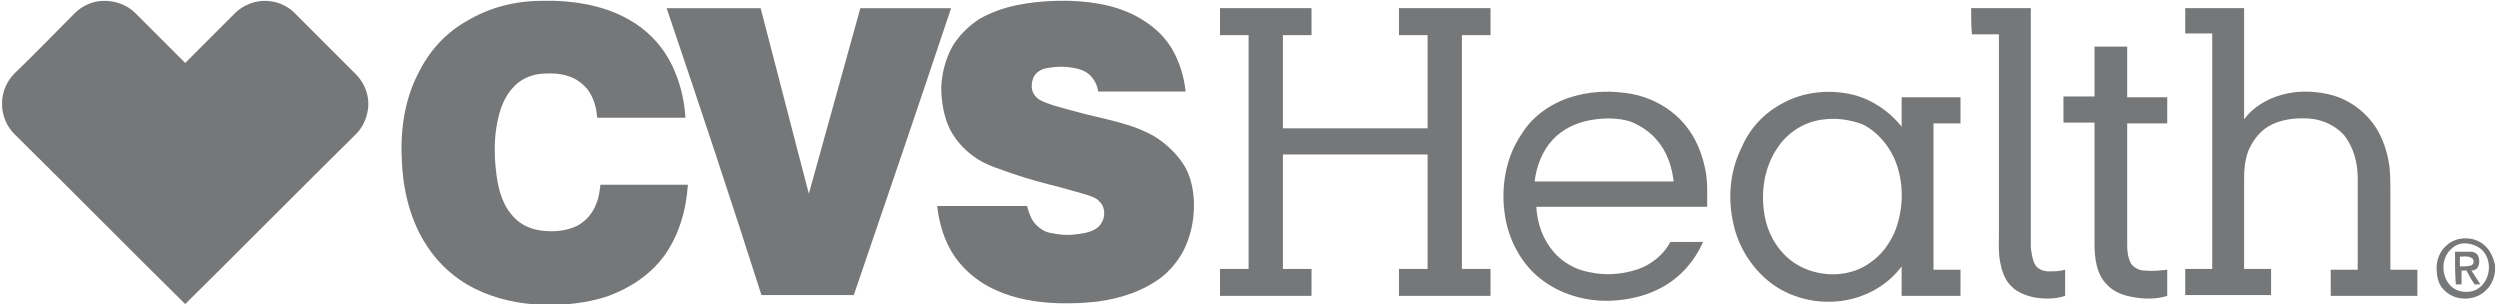
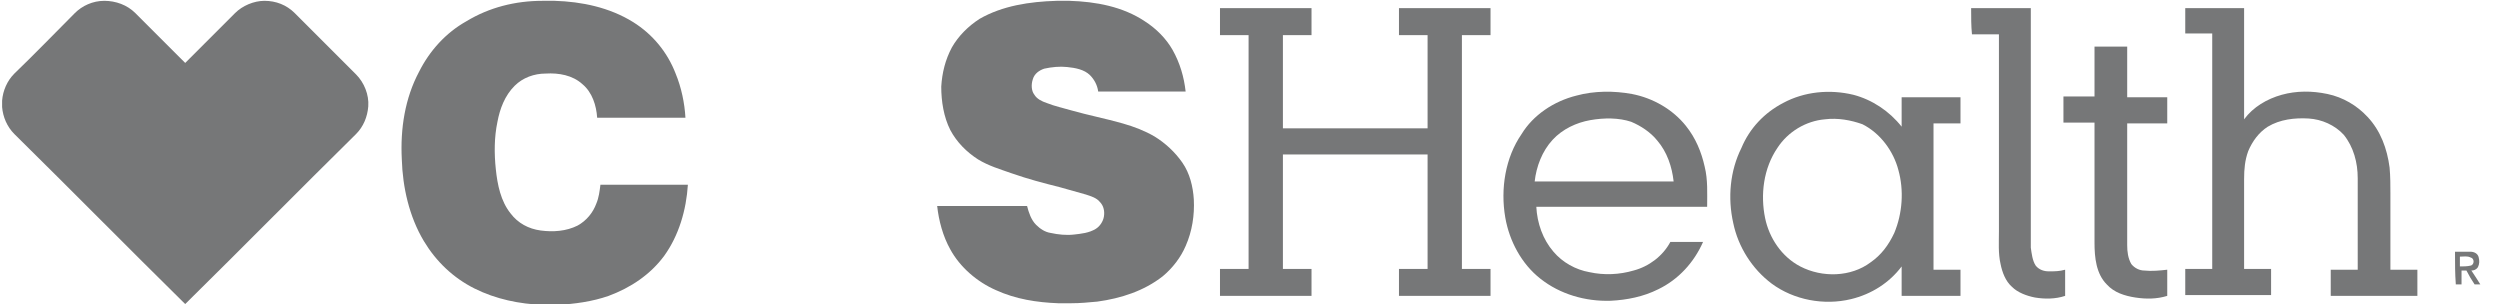
<svg xmlns="http://www.w3.org/2000/svg" width="148" height="18" viewBox="0 0 148 18" fill="none">
  <g clip-path="url(#clip0_12251_24709)">
    <path d="M32.11 0.049H32.836C34.433 0.097 36.078 0.436 37.481 1.307C38.642 2.033 39.513 3.097 39.997 4.355C40.336 5.178 40.529 6.097 40.578 6.968C38.836 6.968 37.094 6.968 35.352 6.968C35.303 6.242 35.062 5.468 34.481 4.984C33.9 4.452 33.078 4.307 32.303 4.355C31.626 4.355 30.949 4.597 30.465 5.081C29.884 5.662 29.594 6.436 29.449 7.21C29.255 8.129 29.255 9.097 29.352 10.017C29.449 10.936 29.642 11.904 30.223 12.63C30.658 13.21 31.287 13.549 32.013 13.646C32.739 13.742 33.513 13.694 34.191 13.355C34.723 13.065 35.11 12.581 35.303 12.049C35.449 11.71 35.497 11.323 35.545 10.936C37.287 10.936 38.981 10.936 40.723 10.936C40.626 12.436 40.191 13.936 39.32 15.146C38.497 16.259 37.336 17.033 36.029 17.517C35.062 17.855 33.997 18 32.981 18.049H32.158C30.755 18 29.352 17.71 28.094 17.081C26.836 16.452 25.82 15.484 25.094 14.275C24.223 12.823 23.836 11.081 23.787 9.436C23.691 7.597 23.981 5.807 24.803 4.259C25.433 3 26.4 1.936 27.61 1.259C28.965 0.436 30.513 0.049 32.11 0.049Z" fill="#1C1D1F" fill-opacity="0.6" />
    <path d="M62.545 0.049H63.319C64.868 0.097 66.464 0.388 67.771 1.259C68.448 1.694 69.029 2.275 69.416 2.952C69.851 3.726 70.093 4.549 70.19 5.42C68.448 5.42 66.755 5.42 65.013 5.42C64.964 5.033 64.771 4.694 64.529 4.452C64.19 4.113 63.658 4.017 63.174 3.968C62.739 3.92 62.255 3.968 61.819 4.065C61.529 4.162 61.239 4.355 61.142 4.694C61.045 4.984 61.045 5.371 61.239 5.613C61.384 5.855 61.674 6 61.964 6.097C62.448 6.291 62.932 6.388 63.416 6.533C64.432 6.823 65.448 7.017 66.464 7.307C67.142 7.5 67.771 7.742 68.351 8.081C68.981 8.468 69.561 9 69.997 9.629C70.432 10.258 70.626 11.033 70.674 11.807C70.722 12.726 70.577 13.694 70.19 14.565C69.9 15.242 69.416 15.871 68.835 16.355C67.722 17.226 66.368 17.662 64.964 17.855C64.432 17.904 63.948 17.952 63.416 17.952H62.642C61.384 17.904 60.126 17.71 58.964 17.178C57.851 16.694 56.835 15.823 56.255 14.758C55.819 13.984 55.577 13.065 55.48 12.194C57.271 12.194 59.013 12.194 60.803 12.194C60.9 12.581 61.045 13.017 61.335 13.307C61.577 13.549 61.868 13.742 62.206 13.791C62.642 13.887 63.126 13.936 63.561 13.887C63.997 13.839 64.481 13.791 64.868 13.549C65.109 13.404 65.303 13.113 65.351 12.823C65.4 12.533 65.351 12.194 65.109 11.952C64.916 11.71 64.577 11.613 64.287 11.517C63.755 11.371 63.271 11.226 62.739 11.081C61.771 10.839 60.851 10.597 59.884 10.258C59.206 10.017 58.529 9.823 57.9 9.436C57.222 9 56.642 8.42 56.255 7.694C55.868 6.92 55.722 6 55.722 5.129C55.771 4.307 55.964 3.533 56.351 2.807C56.739 2.129 57.319 1.549 57.997 1.113C59.351 0.339 60.948 0.097 62.545 0.049Z" fill="#1C1D1F" fill-opacity="0.6" />
    <path d="M4.431 0.775C4.867 0.339 5.496 0.049 6.173 0.049C6.851 0.049 7.528 0.291 8.012 0.775C8.98 1.742 9.996 2.759 10.964 3.726C11.931 2.759 12.948 1.742 13.915 0.775C14.351 0.339 15.028 0.049 15.657 0.049C16.335 0.049 16.964 0.291 17.448 0.775C18.657 1.984 19.867 3.194 21.077 4.404C21.561 4.888 21.851 5.613 21.802 6.291C21.754 6.92 21.512 7.5 21.077 7.936C17.689 11.275 14.351 14.662 10.964 18C7.577 14.662 4.238 11.275 0.851 7.936C0.415 7.5 0.173 6.92 0.125 6.339V5.952C0.173 5.371 0.415 4.791 0.851 4.355C2.06 3.194 3.222 1.984 4.431 0.775Z" fill="#1C1D1F" fill-opacity="0.6" />
-     <path d="M39.465 0.484C41.304 0.484 43.191 0.484 45.029 0.484C45.997 4.162 46.916 7.791 47.884 11.468C48.9 7.791 49.916 4.162 50.933 0.484C52.723 0.484 54.513 0.484 56.304 0.484C54.416 6.146 52.481 11.807 50.545 17.468C48.707 17.468 46.916 17.468 45.078 17.468C43.287 11.855 41.4 6.194 39.465 0.484Z" fill="#1C1D1F" fill-opacity="0.6" />
    <path d="M72.223 2.08C72.223 1.548 72.223 1.016 72.223 0.483C74.013 0.483 75.803 0.483 77.642 0.483C77.642 1.016 77.642 1.548 77.642 2.08C77.061 2.08 76.529 2.08 75.948 2.08C75.948 3.919 75.948 5.758 75.948 7.596C78.803 7.596 81.658 7.596 84.513 7.596C84.513 5.758 84.513 3.919 84.513 2.08C83.932 2.08 83.352 2.08 82.819 2.08C82.819 1.548 82.819 1.016 82.819 0.483C84.61 0.483 86.4 0.483 88.239 0.483C88.239 1.016 88.239 1.548 88.239 2.08C87.658 2.08 87.078 2.08 86.545 2.08C86.545 6.677 86.545 11.322 86.545 15.919C87.126 15.919 87.707 15.919 88.239 15.919C88.239 16.451 88.239 16.983 88.239 17.516C86.448 17.516 84.658 17.516 82.819 17.516C82.819 16.983 82.819 16.451 82.819 15.919C83.4 15.919 83.981 15.919 84.513 15.919C84.513 13.645 84.513 11.419 84.513 9.145C81.658 9.145 78.803 9.145 75.948 9.145C75.948 11.419 75.948 13.645 75.948 15.919C76.529 15.919 77.11 15.919 77.642 15.919C77.642 16.451 77.642 16.983 77.642 17.516C75.852 17.516 74.061 17.516 72.223 17.516C72.223 16.983 72.223 16.451 72.223 15.919C72.803 15.919 73.384 15.919 73.916 15.919C73.916 11.322 73.916 6.677 73.916 2.08C73.336 2.08 72.755 2.08 72.223 2.08Z" fill="#1C1D1F" fill-opacity="0.6" />
    <path d="M116.691 0.483C117.853 0.483 119.014 0.483 120.224 0.483C120.224 4.79 120.224 9.145 120.224 13.451C120.224 13.838 120.224 14.225 120.224 14.661C120.272 14.999 120.32 15.435 120.514 15.725C120.708 15.967 120.998 16.064 121.288 16.064C121.627 16.064 121.917 16.064 122.256 15.967C122.256 16.5 122.256 16.983 122.256 17.516C121.675 17.709 121.046 17.709 120.466 17.612C119.982 17.516 119.449 17.322 119.111 16.983C118.724 16.645 118.53 16.112 118.433 15.629C118.288 14.999 118.337 14.322 118.337 13.693C118.337 9.822 118.337 5.903 118.337 2.032C117.804 2.032 117.272 2.032 116.74 2.032C116.691 1.548 116.691 1.016 116.691 0.483Z" fill="#1C1D1F" fill-opacity="0.6" />
    <path d="M129.367 0.483C130.528 0.483 131.69 0.483 132.851 0.483C132.851 2.661 132.851 4.887 132.851 7.064C133.383 6.338 134.206 5.854 135.077 5.612C135.948 5.37 136.867 5.37 137.787 5.564C138.706 5.758 139.528 6.241 140.158 6.919C140.932 7.741 141.319 8.806 141.464 9.919C141.512 10.451 141.512 10.983 141.512 11.467C141.512 12.967 141.512 14.467 141.512 15.967C142.045 15.967 142.577 15.967 143.109 15.967C143.109 16.5 143.109 16.983 143.109 17.516C141.416 17.516 139.722 17.516 137.98 17.516C137.98 16.983 137.98 16.5 137.98 15.967C138.512 15.967 139.045 15.967 139.577 15.967C139.577 14.177 139.577 12.387 139.577 10.548C139.577 9.629 139.335 8.709 138.754 7.983C138.222 7.403 137.448 7.064 136.674 7.016C135.851 6.967 134.98 7.064 134.254 7.5C133.722 7.838 133.335 8.37 133.093 8.951C132.899 9.483 132.851 10.016 132.851 10.596C132.851 12.387 132.851 14.129 132.851 15.919C133.383 15.919 133.916 15.919 134.448 15.919C134.448 16.451 134.448 16.935 134.448 17.467C132.754 17.467 131.061 17.467 129.367 17.467C129.367 16.935 129.367 16.451 129.367 15.919C129.899 15.919 130.432 15.919 130.964 15.919C130.964 11.274 130.964 6.629 130.964 1.983C130.432 1.983 129.899 1.983 129.367 1.983C129.367 1.548 129.367 1.016 129.367 0.483Z" fill="#1C1D1F" fill-opacity="0.6" />
    <path d="M123.995 2.758C124.624 2.758 125.253 2.758 125.93 2.758C125.93 3.774 125.93 4.742 125.93 5.758C126.705 5.758 127.527 5.758 128.301 5.758C128.301 6.29 128.301 6.774 128.301 7.306C127.527 7.306 126.705 7.306 125.93 7.306C125.93 9.726 125.93 12.097 125.93 14.516C125.93 14.903 125.979 15.29 126.172 15.629C126.366 15.871 126.656 16.016 126.947 16.016C127.382 16.064 127.866 16.016 128.301 15.967C128.301 16.5 128.301 16.984 128.301 17.516C127.672 17.709 127.043 17.709 126.414 17.613C125.785 17.516 125.156 17.322 124.721 16.838C124.092 16.209 123.995 15.242 123.995 14.371C123.995 12 123.995 9.629 123.995 7.258C123.366 7.258 122.785 7.258 122.156 7.258C122.156 6.726 122.156 6.242 122.156 5.709C122.785 5.709 123.366 5.709 123.995 5.709C123.995 4.79 123.995 3.774 123.995 2.758Z" fill="#1C1D1F" fill-opacity="0.6" />
    <path d="M93.321 5.66C94.385 5.37 95.547 5.37 96.611 5.564C97.869 5.806 99.031 6.483 99.805 7.451C100.386 8.177 100.724 8.999 100.918 9.87C101.111 10.644 101.063 11.467 101.063 12.241C97.676 12.241 94.289 12.241 90.95 12.241C90.998 13.209 91.337 14.177 91.966 14.902C92.498 15.531 93.273 15.967 94.095 16.112C94.966 16.305 95.885 16.257 96.708 16.015C97.627 15.773 98.45 15.144 98.885 14.322C99.514 14.322 100.144 14.322 100.821 14.322C100.289 15.531 99.369 16.547 98.16 17.128C97.289 17.564 96.321 17.757 95.353 17.805C93.853 17.854 92.353 17.418 91.192 16.499C90.079 15.628 89.353 14.273 89.111 12.87C88.821 11.177 89.111 9.338 90.079 7.935C90.757 6.822 91.966 5.999 93.321 5.66ZM94.144 7.112C93.321 7.257 92.498 7.644 91.918 8.273C91.289 8.951 90.95 9.87 90.853 10.741C93.611 10.741 96.321 10.741 99.079 10.741C98.982 9.87 98.692 8.999 98.111 8.322C97.724 7.838 97.144 7.451 96.563 7.209C95.837 6.967 94.966 6.967 94.144 7.112Z" fill="#1C1D1F" fill-opacity="0.6" />
    <path d="M105.561 6.096C106.819 5.419 108.319 5.274 109.722 5.612C110.835 5.903 111.851 6.58 112.577 7.499C112.577 6.919 112.577 6.338 112.577 5.757C113.738 5.757 114.9 5.757 116.061 5.757C116.061 6.29 116.061 6.774 116.061 7.306C115.529 7.306 114.996 7.306 114.464 7.306C114.464 10.209 114.464 13.064 114.464 15.967C114.996 15.967 115.529 15.967 116.061 15.967C116.061 16.499 116.061 16.983 116.061 17.516C114.9 17.516 113.738 17.516 112.577 17.516C112.577 16.935 112.577 16.354 112.577 15.774C111.851 16.741 110.787 17.419 109.577 17.709C107.98 18.096 106.19 17.758 104.884 16.79C103.722 15.919 102.9 14.612 102.609 13.209C102.271 11.709 102.416 10.112 103.093 8.757C103.577 7.596 104.448 6.677 105.561 6.096ZM108.029 7.064C106.916 7.161 105.851 7.79 105.222 8.757C104.4 9.967 104.206 11.516 104.496 12.919C104.738 14.08 105.464 15.193 106.577 15.774C107.884 16.451 109.577 16.403 110.738 15.532C111.367 15.096 111.803 14.515 112.142 13.79C112.626 12.629 112.722 11.274 112.384 10.064C112.093 8.951 111.319 7.887 110.255 7.354C109.577 7.112 108.803 6.967 108.029 7.064Z" fill="#1C1D1F" fill-opacity="0.6" />
-     <path d="M144.852 14.515C145.481 13.935 146.594 13.983 147.174 14.612C147.465 14.902 147.61 15.29 147.707 15.677V16.064C147.658 16.451 147.513 16.838 147.223 17.128C146.739 17.66 145.965 17.806 145.287 17.564C144.803 17.37 144.416 16.983 144.319 16.499C144.126 15.725 144.319 14.951 144.852 14.515ZM145.723 14.418C145.481 14.467 145.287 14.564 145.094 14.757C144.513 15.29 144.513 16.306 145.045 16.886C145.481 17.37 146.352 17.419 146.836 16.983C147.513 16.402 147.513 15.241 146.836 14.709C146.497 14.467 146.061 14.37 145.723 14.418Z" fill="#1C1D1F" fill-opacity="0.6" />
    <path d="M145.336 14.902C145.626 14.902 145.965 14.902 146.255 14.902C146.449 14.902 146.691 14.999 146.739 15.241C146.788 15.435 146.788 15.628 146.691 15.822C146.594 15.967 146.449 16.015 146.304 16.015C146.497 16.306 146.691 16.596 146.836 16.838C146.739 16.838 146.594 16.838 146.497 16.838C146.304 16.547 146.159 16.306 146.013 16.015C145.917 16.015 145.82 16.015 145.723 16.015C145.723 16.306 145.723 16.547 145.723 16.838C145.626 16.838 145.529 16.838 145.384 16.838C145.336 16.209 145.336 15.58 145.336 14.902ZM145.626 15.193C145.626 15.386 145.626 15.58 145.626 15.773C145.82 15.773 146.062 15.773 146.255 15.725C146.497 15.677 146.497 15.289 146.255 15.241C146.062 15.144 145.868 15.193 145.626 15.193Z" fill="#1C1D1F" fill-opacity="0.6" />
  </g>
  <defs>
    <clipPath id="clip0_12251_24709">
      <rect width="147.581" height="18" fill="white" transform="translate(0.125)" />
    </clipPath>
  </defs>
</svg>